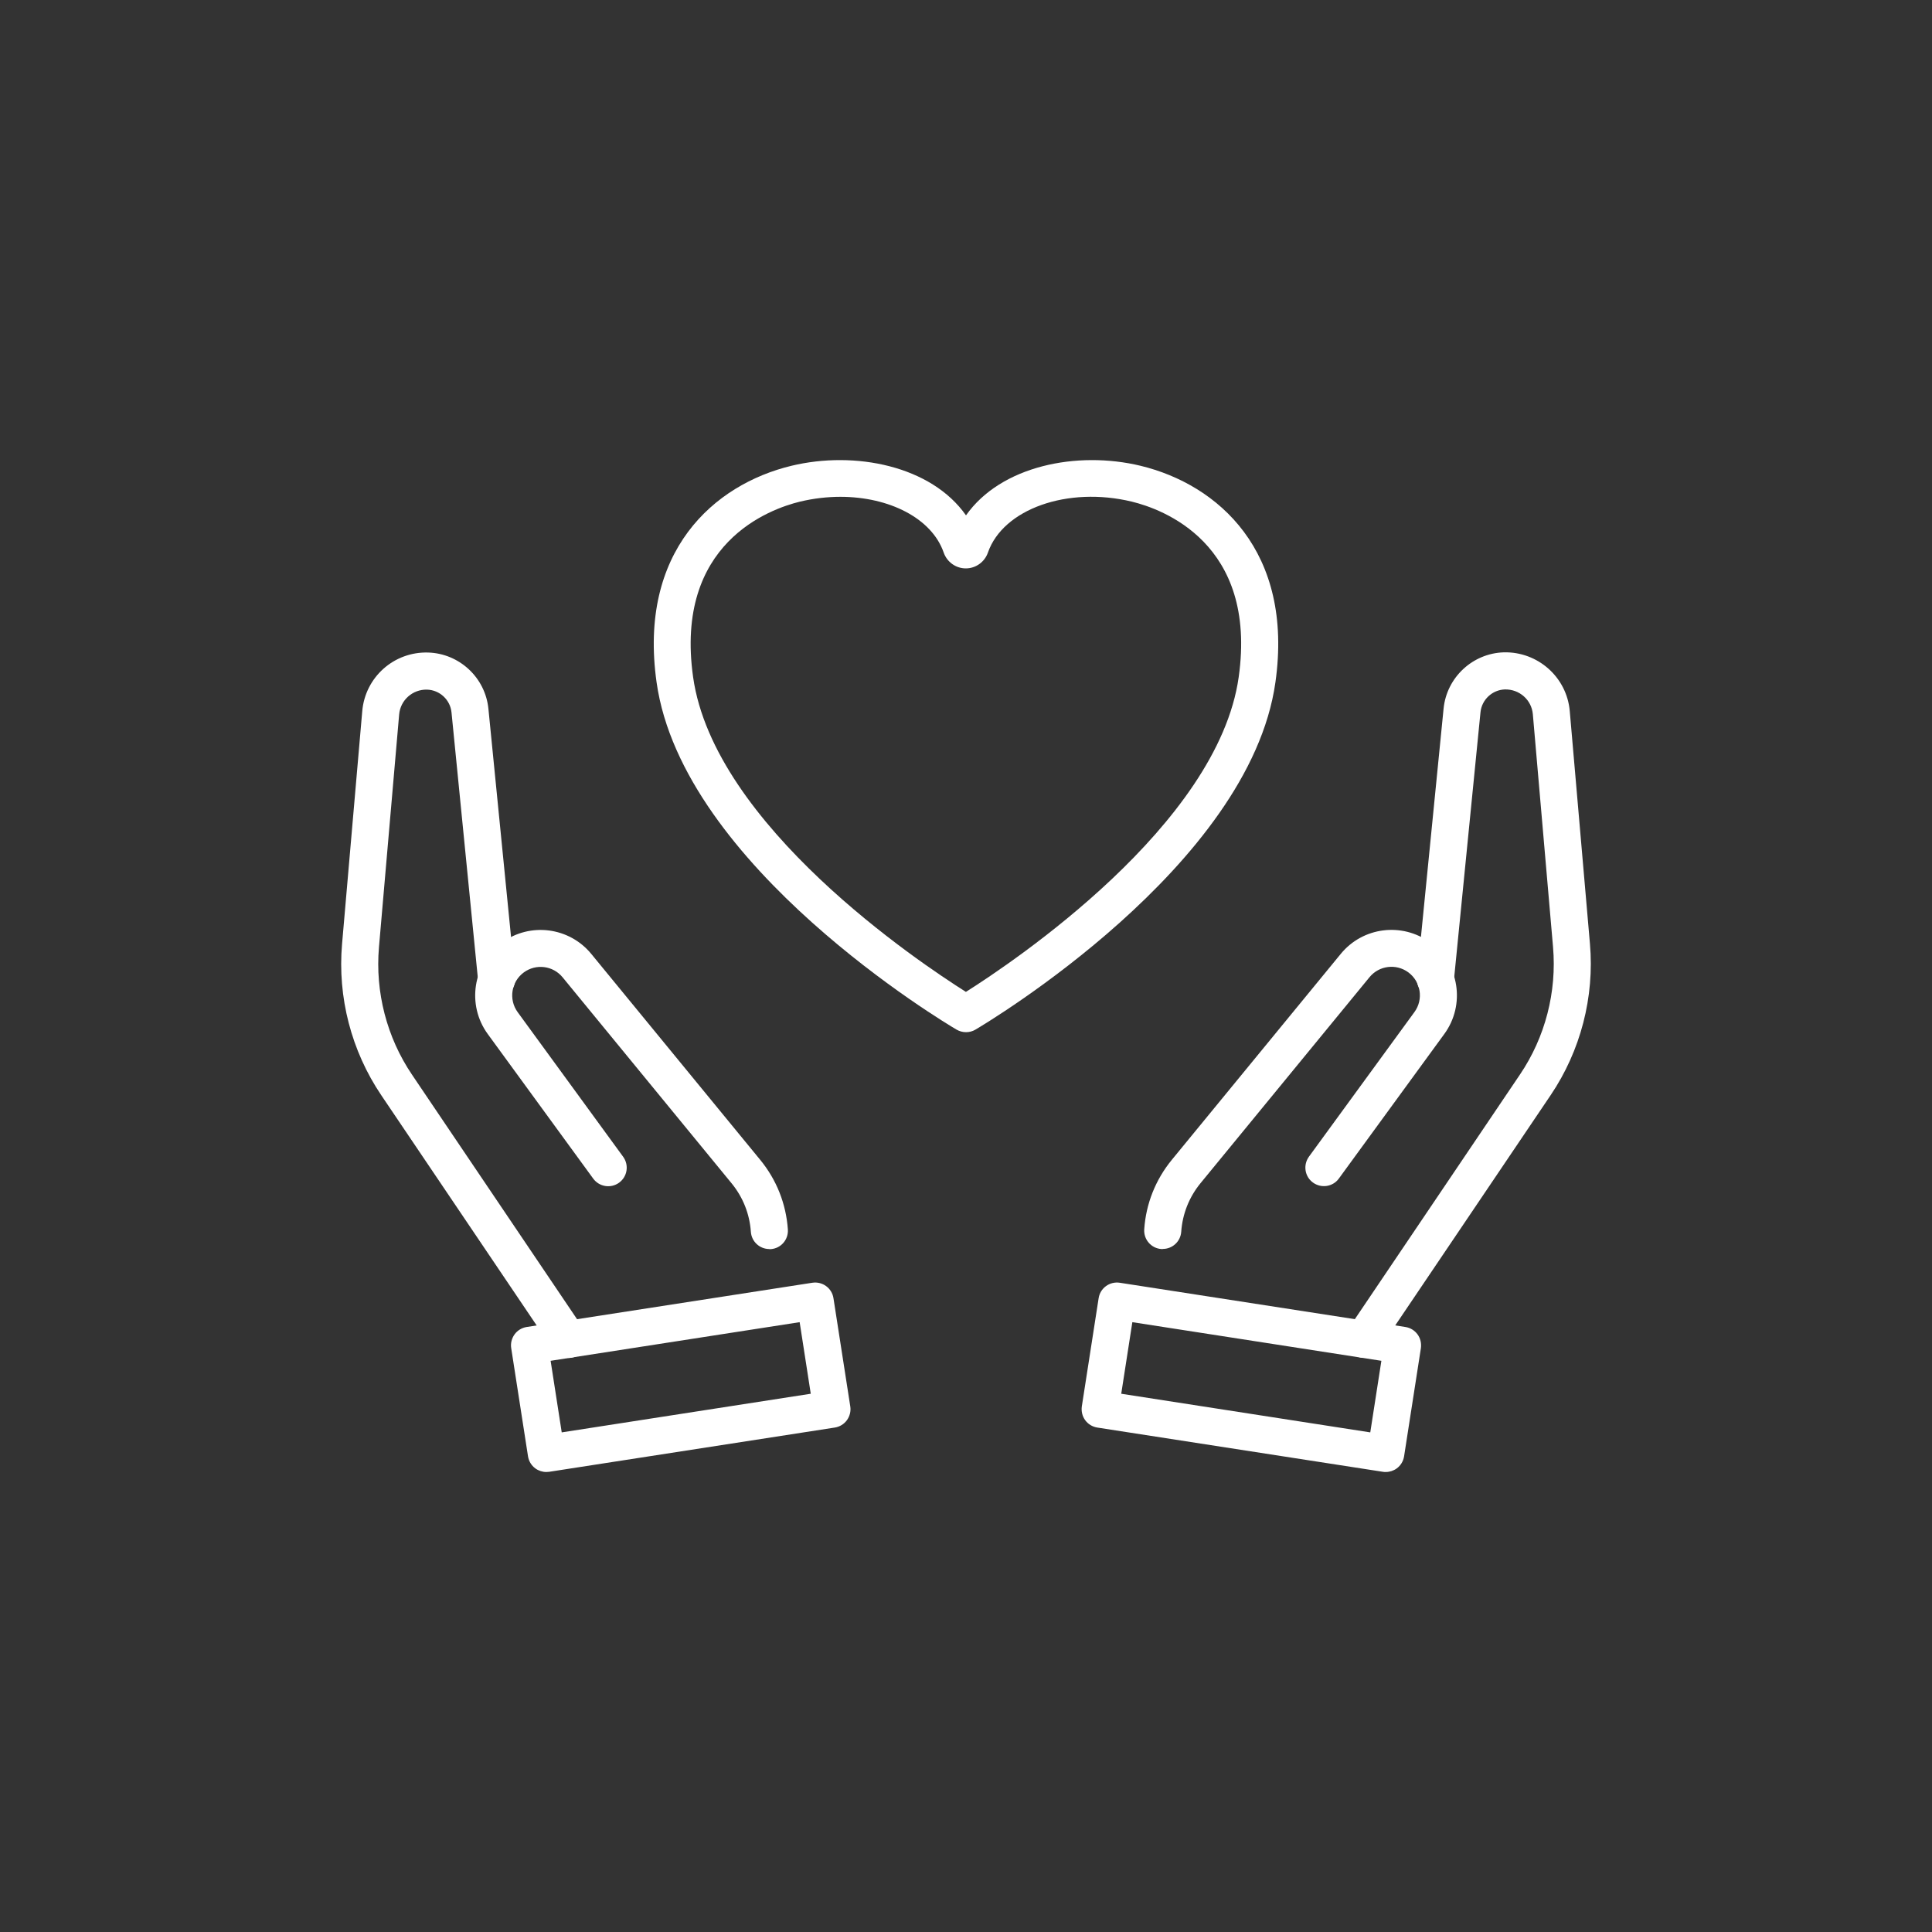
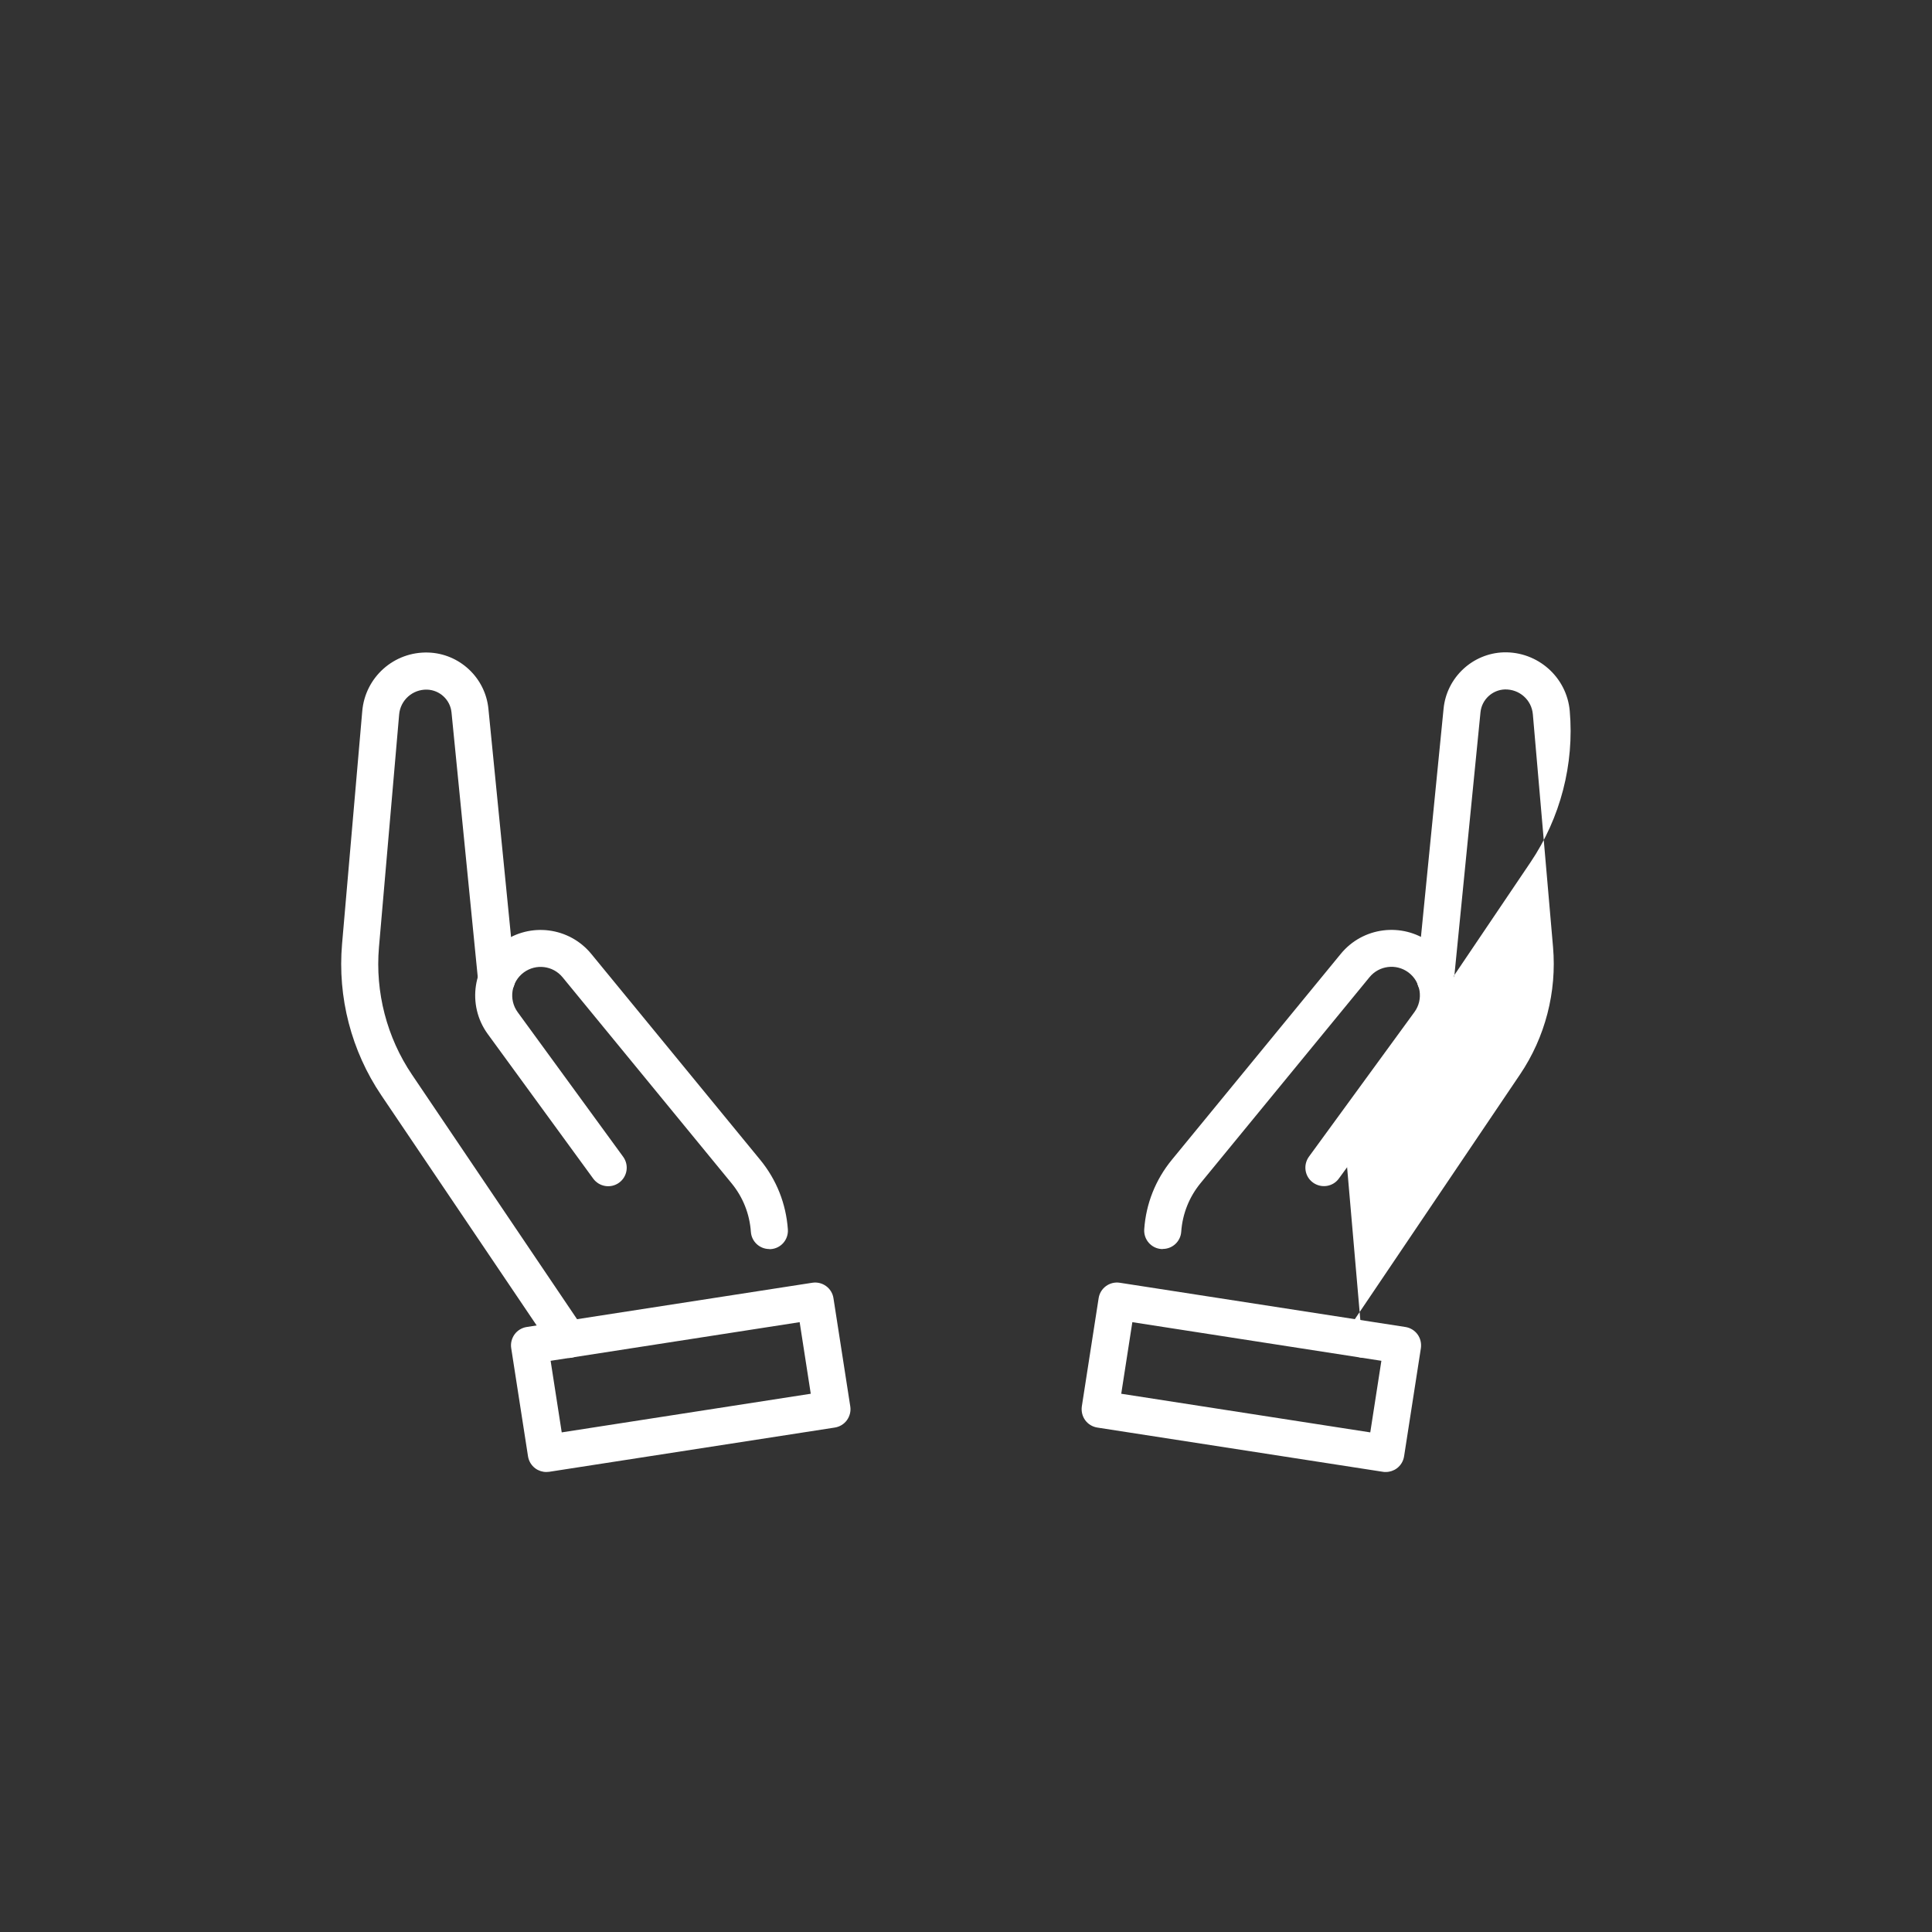
<svg xmlns="http://www.w3.org/2000/svg" id="Layer_1" data-name="Layer 1" viewBox="0 0 200 200">
  <rect x="0" y="0" width="200" height="200" fill="#333333" stroke="none" />
  <defs>
    <style>
      .cls-1 {
        fill: #fff;
        stroke-width: 0px;
      }
    </style>
  </defs>
  <g>
    <g>
-       <path class="cls-1" d="M141.16,140.56c-.37,0-.74-.11-1.07-.33-.88-.59-1.11-1.78-.52-2.66l17.78-26.34c2.61-3.86,3.82-8.55,3.42-13.19l-2.09-24.1c-.13-1.49-1.39-2.6-2.89-2.57-1.31.04-2.4,1.06-2.53,2.36l-2.76,27.83c-.1,1.05-1.04,1.82-2.1,1.72-1.05-.1-1.82-1.04-1.72-2.1l2.76-27.83c.32-3.22,3-5.72,6.23-5.82,3.51-.09,6.52,2.56,6.83,6.07l2.09,24.1c.48,5.51-.97,11.08-4.06,15.66l-17.78,26.34c-.37.55-.97.84-1.59.84Z" />
+       <path class="cls-1" d="M141.16,140.56c-.37,0-.74-.11-1.07-.33-.88-.59-1.11-1.78-.52-2.66l17.78-26.34c2.61-3.86,3.82-8.55,3.42-13.19l-2.09-24.1c-.13-1.49-1.39-2.6-2.89-2.57-1.31.04-2.4,1.06-2.53,2.36l-2.76,27.83c-.1,1.05-1.04,1.82-2.1,1.72-1.05-.1-1.82-1.04-1.72-2.1l2.76-27.83c.32-3.22,3-5.72,6.23-5.82,3.51-.09,6.52,2.56,6.83,6.07c.48,5.51-.97,11.08-4.06,15.66l-17.78,26.34c-.37.55-.97.84-1.59.84Z" />
      <path class="cls-1" d="M120.36,129.3s-.09,0-.13,0c-1.06-.07-1.85-.99-1.78-2.04.18-2.65,1.17-5.14,2.86-7.2l17.49-21.32c2.28-2.78,6.33-3.29,9.24-1.18,3.02,2.2,3.68,6.45,1.48,9.47l-10.92,14.97c-.62.86-1.82,1.04-2.68.42-.86-.62-1.04-1.82-.42-2.68l10.92-14.97c.96-1.31.67-3.16-.64-4.12-1.26-.92-3.02-.7-4.01.51l-17.49,21.32c-1.18,1.44-1.87,3.18-2,5.03-.07,1.01-.91,1.78-1.91,1.78Z" />
      <path class="cls-1" d="M143.45,152.38c-.1,0-.2,0-.29-.02l-29.57-4.58c-.5-.08-.95-.35-1.25-.76-.3-.41-.42-.92-.35-1.43l1.74-11.2c.16-1.05,1.14-1.76,2.19-1.6l29.57,4.58c.5.08.95.35,1.25.76.3.41.42.92.35,1.43l-1.74,11.2c-.08.5-.35.95-.76,1.25-.33.24-.73.37-1.13.37ZM116.07,144.28l25.78,4,1.15-7.41-25.78-4-1.15,7.41Z" />
    </g>
    <g>
      <path class="cls-1" d="M58.84,140.56c-.62,0-1.22-.3-1.59-.84l-17.78-26.34c-3.1-4.59-4.54-10.15-4.06-15.66l2.09-24.1c.3-3.51,3.28-6.18,6.83-6.07,3.23.1,5.91,2.6,6.23,5.82l2.76,27.83c.1,1.05-.67,1.99-1.72,2.1-1.05.1-1.99-.67-2.1-1.72l-2.76-27.83c-.13-1.31-1.22-2.32-2.53-2.36-1.49-.04-2.76,1.08-2.89,2.57l-2.09,24.1c-.4,4.64.81,9.33,3.42,13.19l17.78,26.34c.59.88.36,2.07-.52,2.66-.33.22-.7.33-1.07.33Z" />
      <path class="cls-1" d="M79.64,129.3c-1,0-1.84-.77-1.91-1.78-.13-1.86-.82-3.59-2-5.03l-17.49-21.32c-.99-1.21-2.75-1.43-4.01-.51-1.31.96-1.6,2.8-.64,4.12l10.92,14.97c.62.86.44,2.05-.42,2.68-.85.62-2.05.44-2.68-.42l-10.92-14.97c-2.2-3.02-1.54-7.27,1.48-9.47,2.9-2.12,6.96-1.6,9.24,1.18l17.49,21.32c1.69,2.06,2.67,4.54,2.86,7.2.07,1.06-.72,1.97-1.78,2.04-.04,0-.09,0-.13,0Z" />
      <path class="cls-1" d="M56.55,152.38c-.4,0-.8-.13-1.13-.37-.41-.3-.68-.75-.76-1.25l-1.74-11.2c-.08-.5.05-1.01.35-1.43.3-.41.75-.68,1.25-.76l29.57-4.58c1.05-.16,2.03.55,2.19,1.6l1.74,11.2c.08.5-.05,1.01-.35,1.43-.3.41-.75.68-1.25.76l-29.57,4.58c-.1.01-.2.02-.29.02ZM57,140.87l1.15,7.41,25.78-4-1.15-7.41-25.78,4Z" />
    </g>
  </g>
-   <path class="cls-1" d="M100,106.85c-.34,0-.67-.09-.97-.26-1.16-.68-28.37-16.9-31.06-35.95-1.92-13.58,5.95-20.49,13.95-22.42,6.58-1.59,14.48,0,18.08,5.13,3.61-5.13,11.5-6.72,18.08-5.13,8,1.94,15.87,8.84,13.95,22.42-2.69,19.05-29.91,35.27-31.06,35.95-.3.18-.64.26-.97.26ZM87.01,51.43c-1.37,0-2.78.16-4.2.5-3.09.75-13.02,4.27-11.06,18.16,2.17,15.35,23.41,29.54,28.24,32.59,4.83-3.05,26.08-17.26,28.24-32.59,1.96-13.9-7.97-17.41-11.06-18.16-6.65-1.61-13.33.76-14.9,5.27h0c-.34.98-1.26,1.64-2.29,1.64s-1.95-.66-2.29-1.64c-1.23-3.55-5.64-5.77-10.7-5.77ZM100.48,56.57h.01-.01Z" />
</svg>